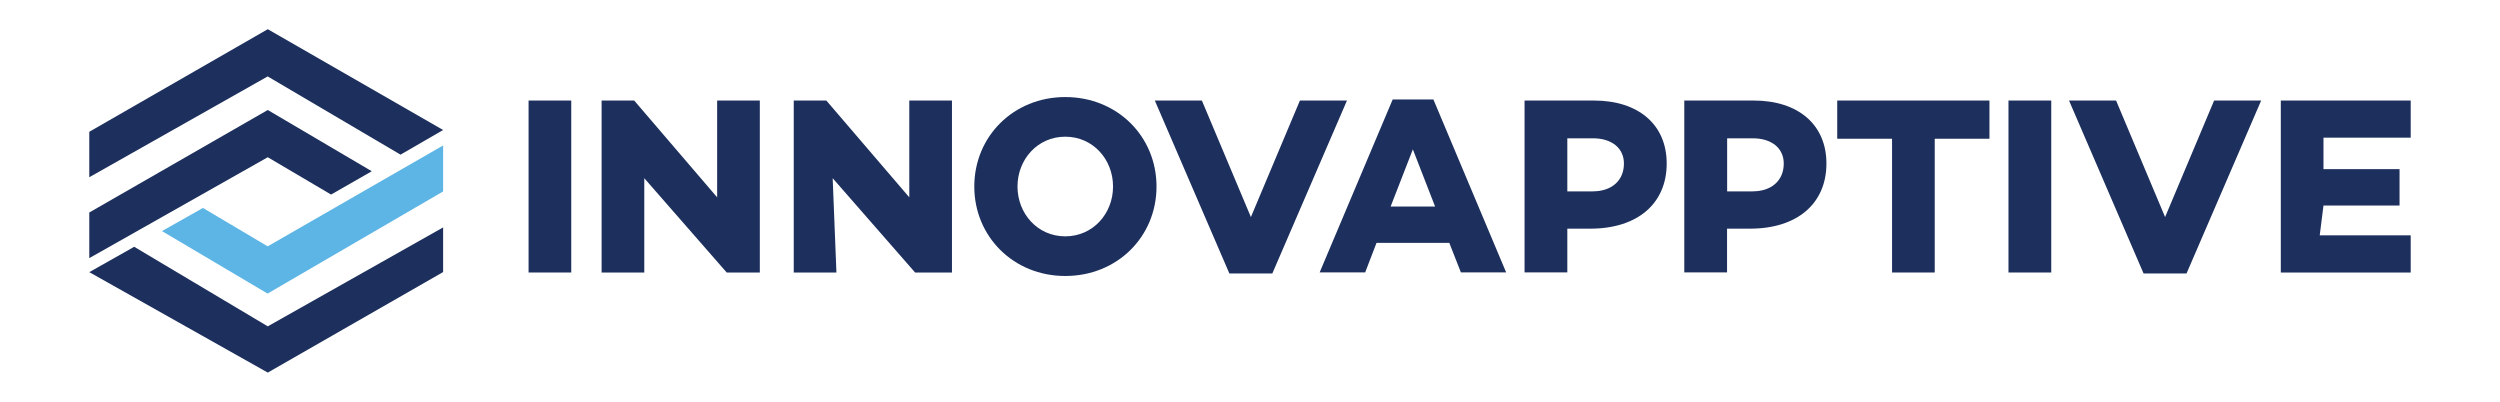
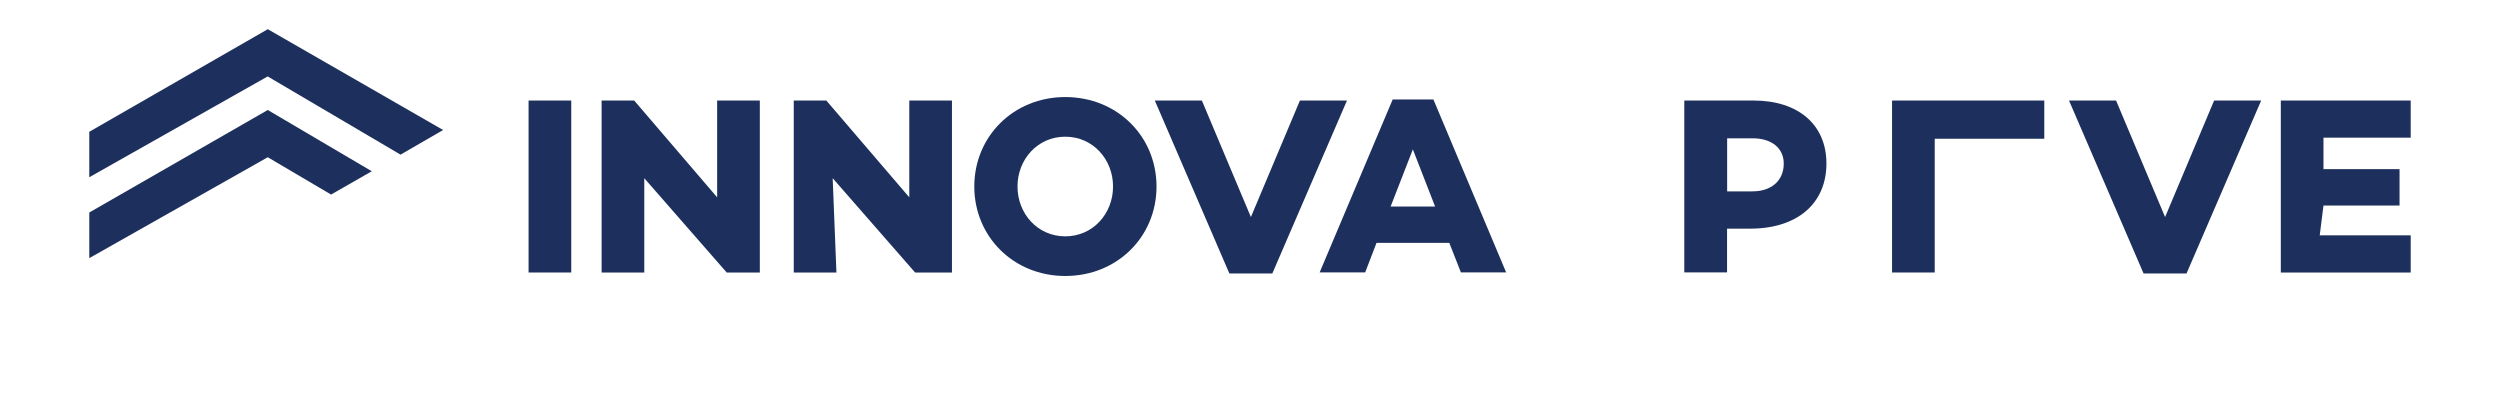
<svg xmlns="http://www.w3.org/2000/svg" enable-background="new 0 0 280 45" viewBox="0 0 280 45">
  <g fill="#1d305d">
    <path d="m10 14.76 19.99-11.49 19.64 11.29-4.77 2.76-14.88-8.76-19.98 11.29z" />
    <path d="m10 23.8 19.99-11.48 11.65 6.86-4.56 2.61-7.09-4.18-19.99 11.3z" />
-     <path d="m49.63 30.47-19.64 11.26-19.99-11.25 5.03-2.84 14.96 8.91 19.64-11.08z" />
  </g>
-   <path d="m49.63 21.44-19.66 11.44-11.83-7 4.59-2.59 7.25 4.3 19.65-11.3z" fill="#5cb5e5" />
  <g fill="#1d305d">
    <path d="m63.98 30.52h-4.78v-19.26h4.78z" />
    <path d="m85.1 30.52h-3.71l-9.23-10.56v10.56h-4.78v-19.26h3.65l9.29 10.84v-10.84h4.78z" />
    <path d="m106.62 30.52h-4.13l-9.23-10.56.42 10.56h-4.78v-19.26h3.65l9.29 10.84v-10.84h4.78z" />
    <path d="m129.53 20.89c0 5.61-4.39 10.02-10.22 10.02-5.8 0-10.19-4.42-10.19-10.02 0-5.61 4.39-10.02 10.19-10.02 5.83 0 10.22 4.41 10.22 10.02zm-4.87 0c0-3.03-2.24-5.58-5.35-5.58s-5.35 2.55-5.35 5.58 2.24 5.58 5.35 5.58 5.35-2.55 5.35-5.58z" />
    <path d="m142.5 30.63h-4.81l-8.35-19.37h5.27l5.49 13.05 5.49-13.05h5.27z" />
    <path d="m154.17 27.2-1.27 3.31h-5.1l8.18-19.37h4.56l8.15 19.37h-5.07l-1.3-3.31zm4.07-10.47-2.49 6.4h4.98z" />
-     <path d="m178.52 11.26c5.01 0 8.15 2.72 8.15 7.05 0 4.5-3.28 7.3-8.55 7.3h-2.58v4.9h-4.79v-19.25zm-.12 10.17c2.12 0 3.48-1.22 3.48-3.11 0-1.73-1.36-2.83-3.48-2.83h-2.86v5.95h2.86z" />
    <path d="m196.41 11.26c5.01 0 8.15 2.72 8.15 7.05 0 4.5-3.28 7.3-8.55 7.3h-2.58v4.9h-4.79v-19.25zm-.11 10.17c2.12 0 3.48-1.22 3.48-3.11 0-1.73-1.36-2.83-3.48-2.83h-2.86v5.95h2.86z" />
-     <path d="m216.69 15.54v14.98h-4.78v-14.98h-6.14v-4.28h17.05v4.28z" />
-     <path d="m229.74 30.52h-4.79v-19.26h4.79z" />
+     <path d="m216.69 15.54v14.98h-4.78v-14.98v-4.28h17.05v4.28z" />
    <path d="m244.89 30.63h-4.81l-8.35-19.37h5.27l5.49 13.05 5.49-13.05h5.27z" />
    <path d="m260.23 18.94h8.52v4.08h-8.52l-.42 3.34h10.19v4.16h-14.55v-19.26h14.55v4.16h-9.77z" />
  </g>
</svg>